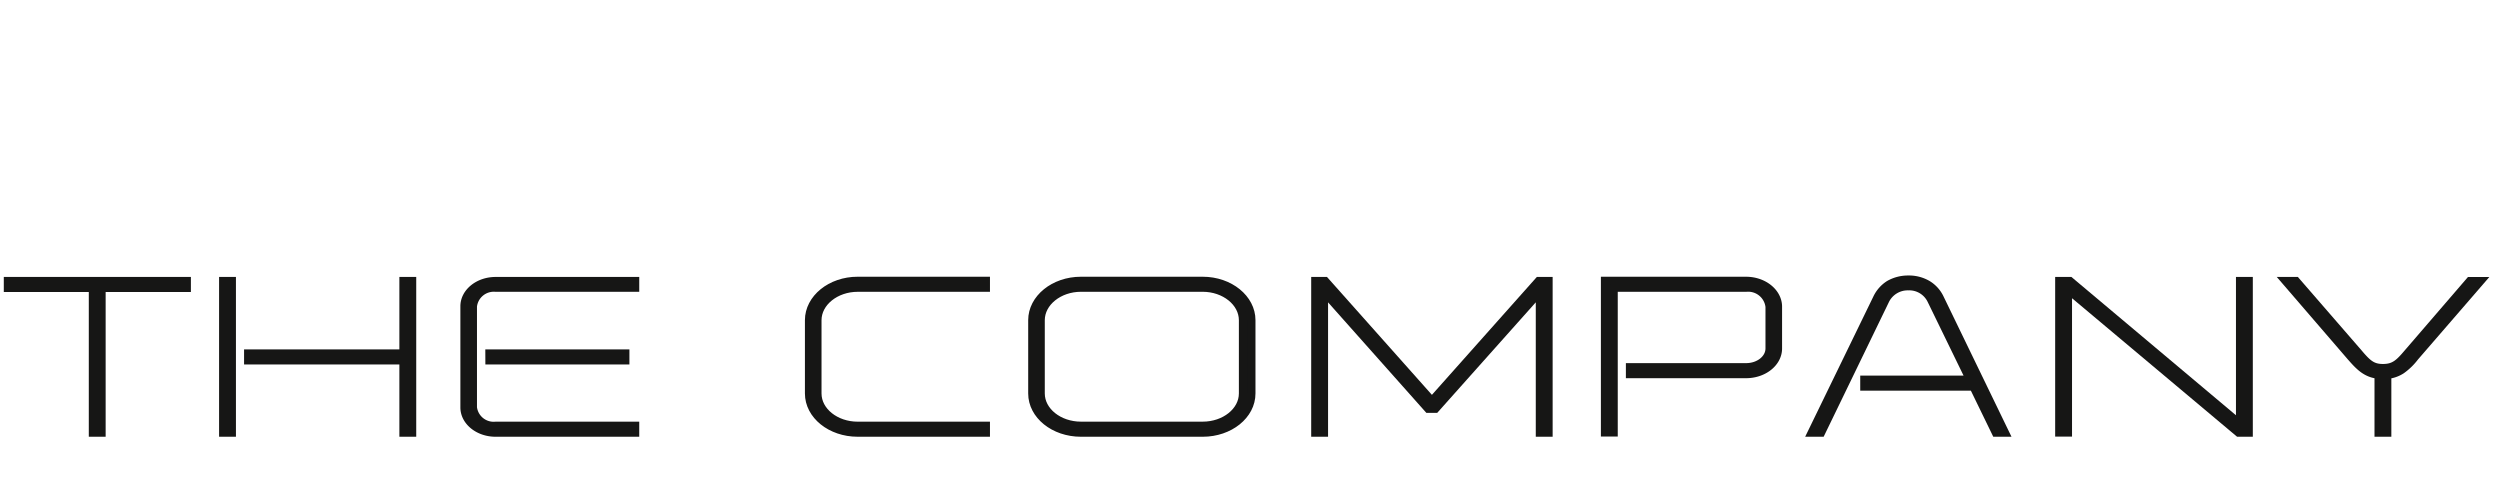
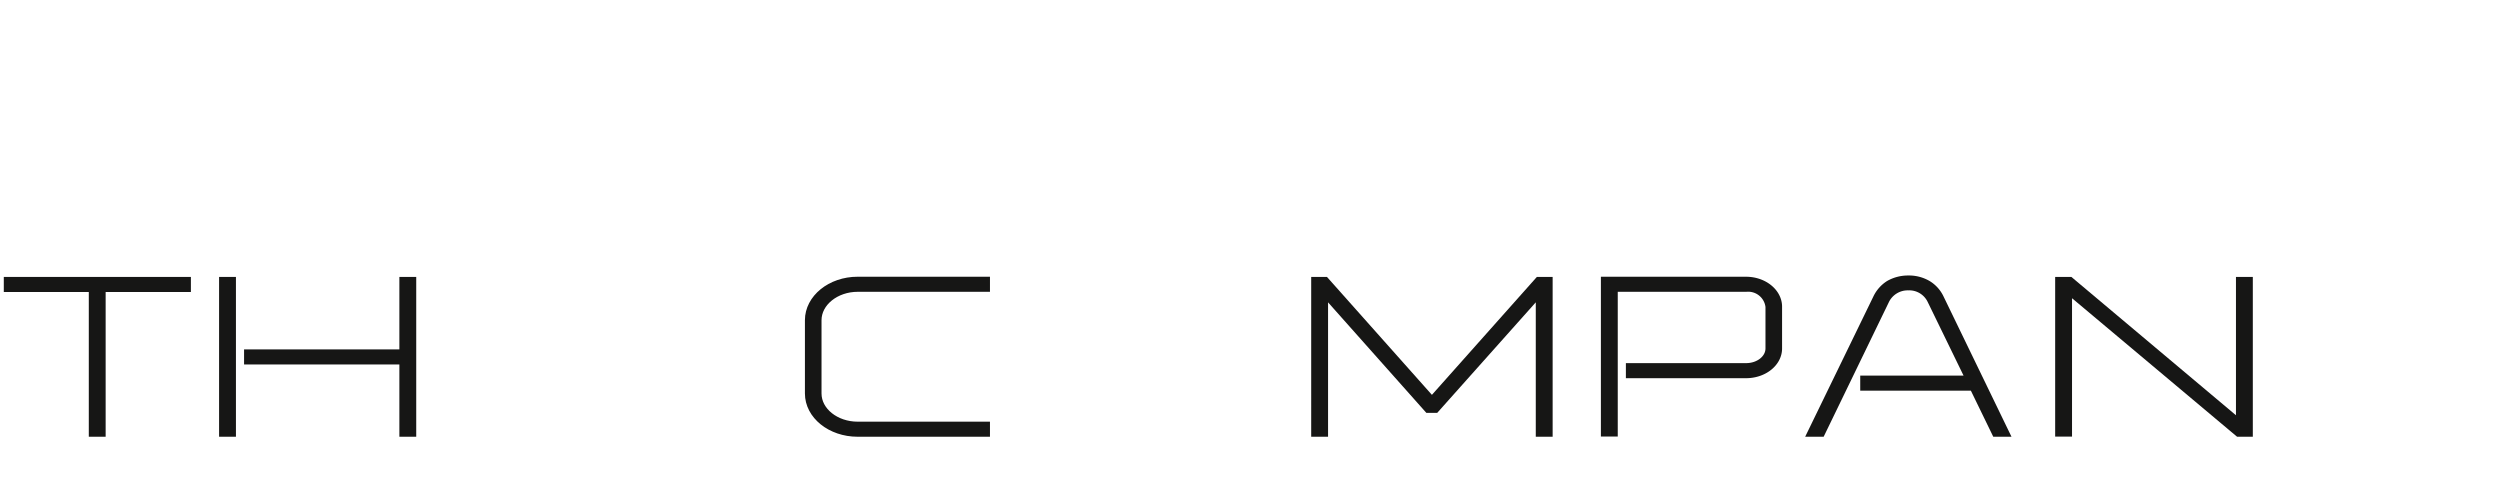
<svg xmlns="http://www.w3.org/2000/svg" id="Livello_1" data-name="Livello 1" viewBox="0 0 329.402 62.827">
  <defs>
    <style>
      .cls-1 {
        fill: #161615;
        stroke: #161615;
        stroke-miterlimit: 10;
      }
    </style>
  </defs>
  <title>Company</title>
  <g>
    <path class="cls-1" d="M286.2,172.547V153.478H275v-.984h23.653v.984H287.42v19.069Z" transform="translate(-274 -115.501)" />
    <path class="cls-1" d="M303.366,172.547V152.493h1.222v20.054Zm23.755,0v-9.521H306.658v-.985h20.463v-9.548h1.222v20.054Z" transform="translate(-274 -115.501)" />
-     <path class="cls-1" d="M336.347,169.182a2.715,2.715,0,0,0,2.953,2.38h18.427v.985H339.3c-2.274,0-4.14-1.5-4.14-3.365V155.857c0-1.86,1.866-3.364,4.14-3.364h18.427v.957H339.3a2.735,2.735,0,0,0-2.953,2.407Zm2.1-7.141h17.985v.985H338.451Z" transform="translate(-274 -115.501)" />
    <path class="cls-1" d="M403.939,153.45H387.005c-2.884,0-5.26,1.915-5.26,4.241v9.657c0,2.325,2.376,4.213,5.26,4.213h16.934v.985H387.005c-3.563,0-6.448-2.325-6.448-5.2v-9.657c0-2.873,2.885-5.226,6.448-5.226h16.934Z" transform="translate(-274 -115.501)" />
-     <path class="cls-1" d="M416.422,172.547c-3.562,0-6.447-2.325-6.447-5.2v-9.657c0-2.873,2.885-5.226,6.447-5.226h16.052c3.563,0,6.448,2.353,6.448,5.226v9.657c0,2.873-2.885,5.2-6.448,5.2Zm0-19.1c-2.884,0-5.26,1.915-5.26,4.241v9.657c0,2.325,2.376,4.213,5.26,4.213h16.052c2.885,0,5.261-1.888,5.261-4.213v-9.657c0-2.326-2.376-4.241-5.261-4.241Z" transform="translate(-274 -115.501)" />
    <path class="cls-1" d="M476.855,172.547V154.024L463.146,169.4h-.984l-13.676-15.376v18.522h-1.222V152.493h1.357l14.049,15.786,14.05-15.786h1.357v20.054Z" transform="translate(-274 -115.501)" />
    <path class="cls-1" d="M486.657,172.52h-1.222V152.466h18.631c2.342,0,4.242,1.559,4.242,3.446v5.5c0,1.888-1.9,3.42-4.242,3.42H488.728v-.985h15.339c1.7,0,3.054-1.095,3.054-2.435v-5.5a2.8,2.8,0,0,0-3.054-2.462H486.657Z" transform="translate(-274 -115.501)" />
    <path class="cls-1" d="M513.972,172.547h-1.323l8.688-17.865a4.406,4.406,0,0,1,1.561-1.724,5.031,5.031,0,0,1,2.546-.657,4.854,4.854,0,0,1,2.545.657,4.236,4.236,0,0,1,1.595,1.724l8.654,17.865h-1.29l-2.952-6.073H519.605v-.985h13.913l-5.09-10.451a3.184,3.184,0,0,0-2.986-1.778,3.255,3.255,0,0,0-2.986,1.778Z" transform="translate(-274 -115.501)" />
    <path class="cls-1" d="M546.512,153.724v18.8H545.29V152.493h1.459l22.363,18.795V152.493h1.222v20.054h-1.391Z" transform="translate(-274 -115.501)" />
-     <path class="cls-1" d="M583.733,162.533l-8.653-10.04h1.459l8.213,9.466c1.188,1.4,1.8,2,3.224,2,1.459,0,2.1-.6,3.258-1.97l8.179-9.493h1.493l-8.687,10.04a8.1,8.1,0,0,1-1.765,1.724,4.242,4.242,0,0,1-2.478.685C585.871,164.941,584.922,163.874,583.733,162.533Zm3.632,10.014v-7.031h1.221v7.031Z" transform="translate(-274 -115.501)" />
  </g>
</svg>